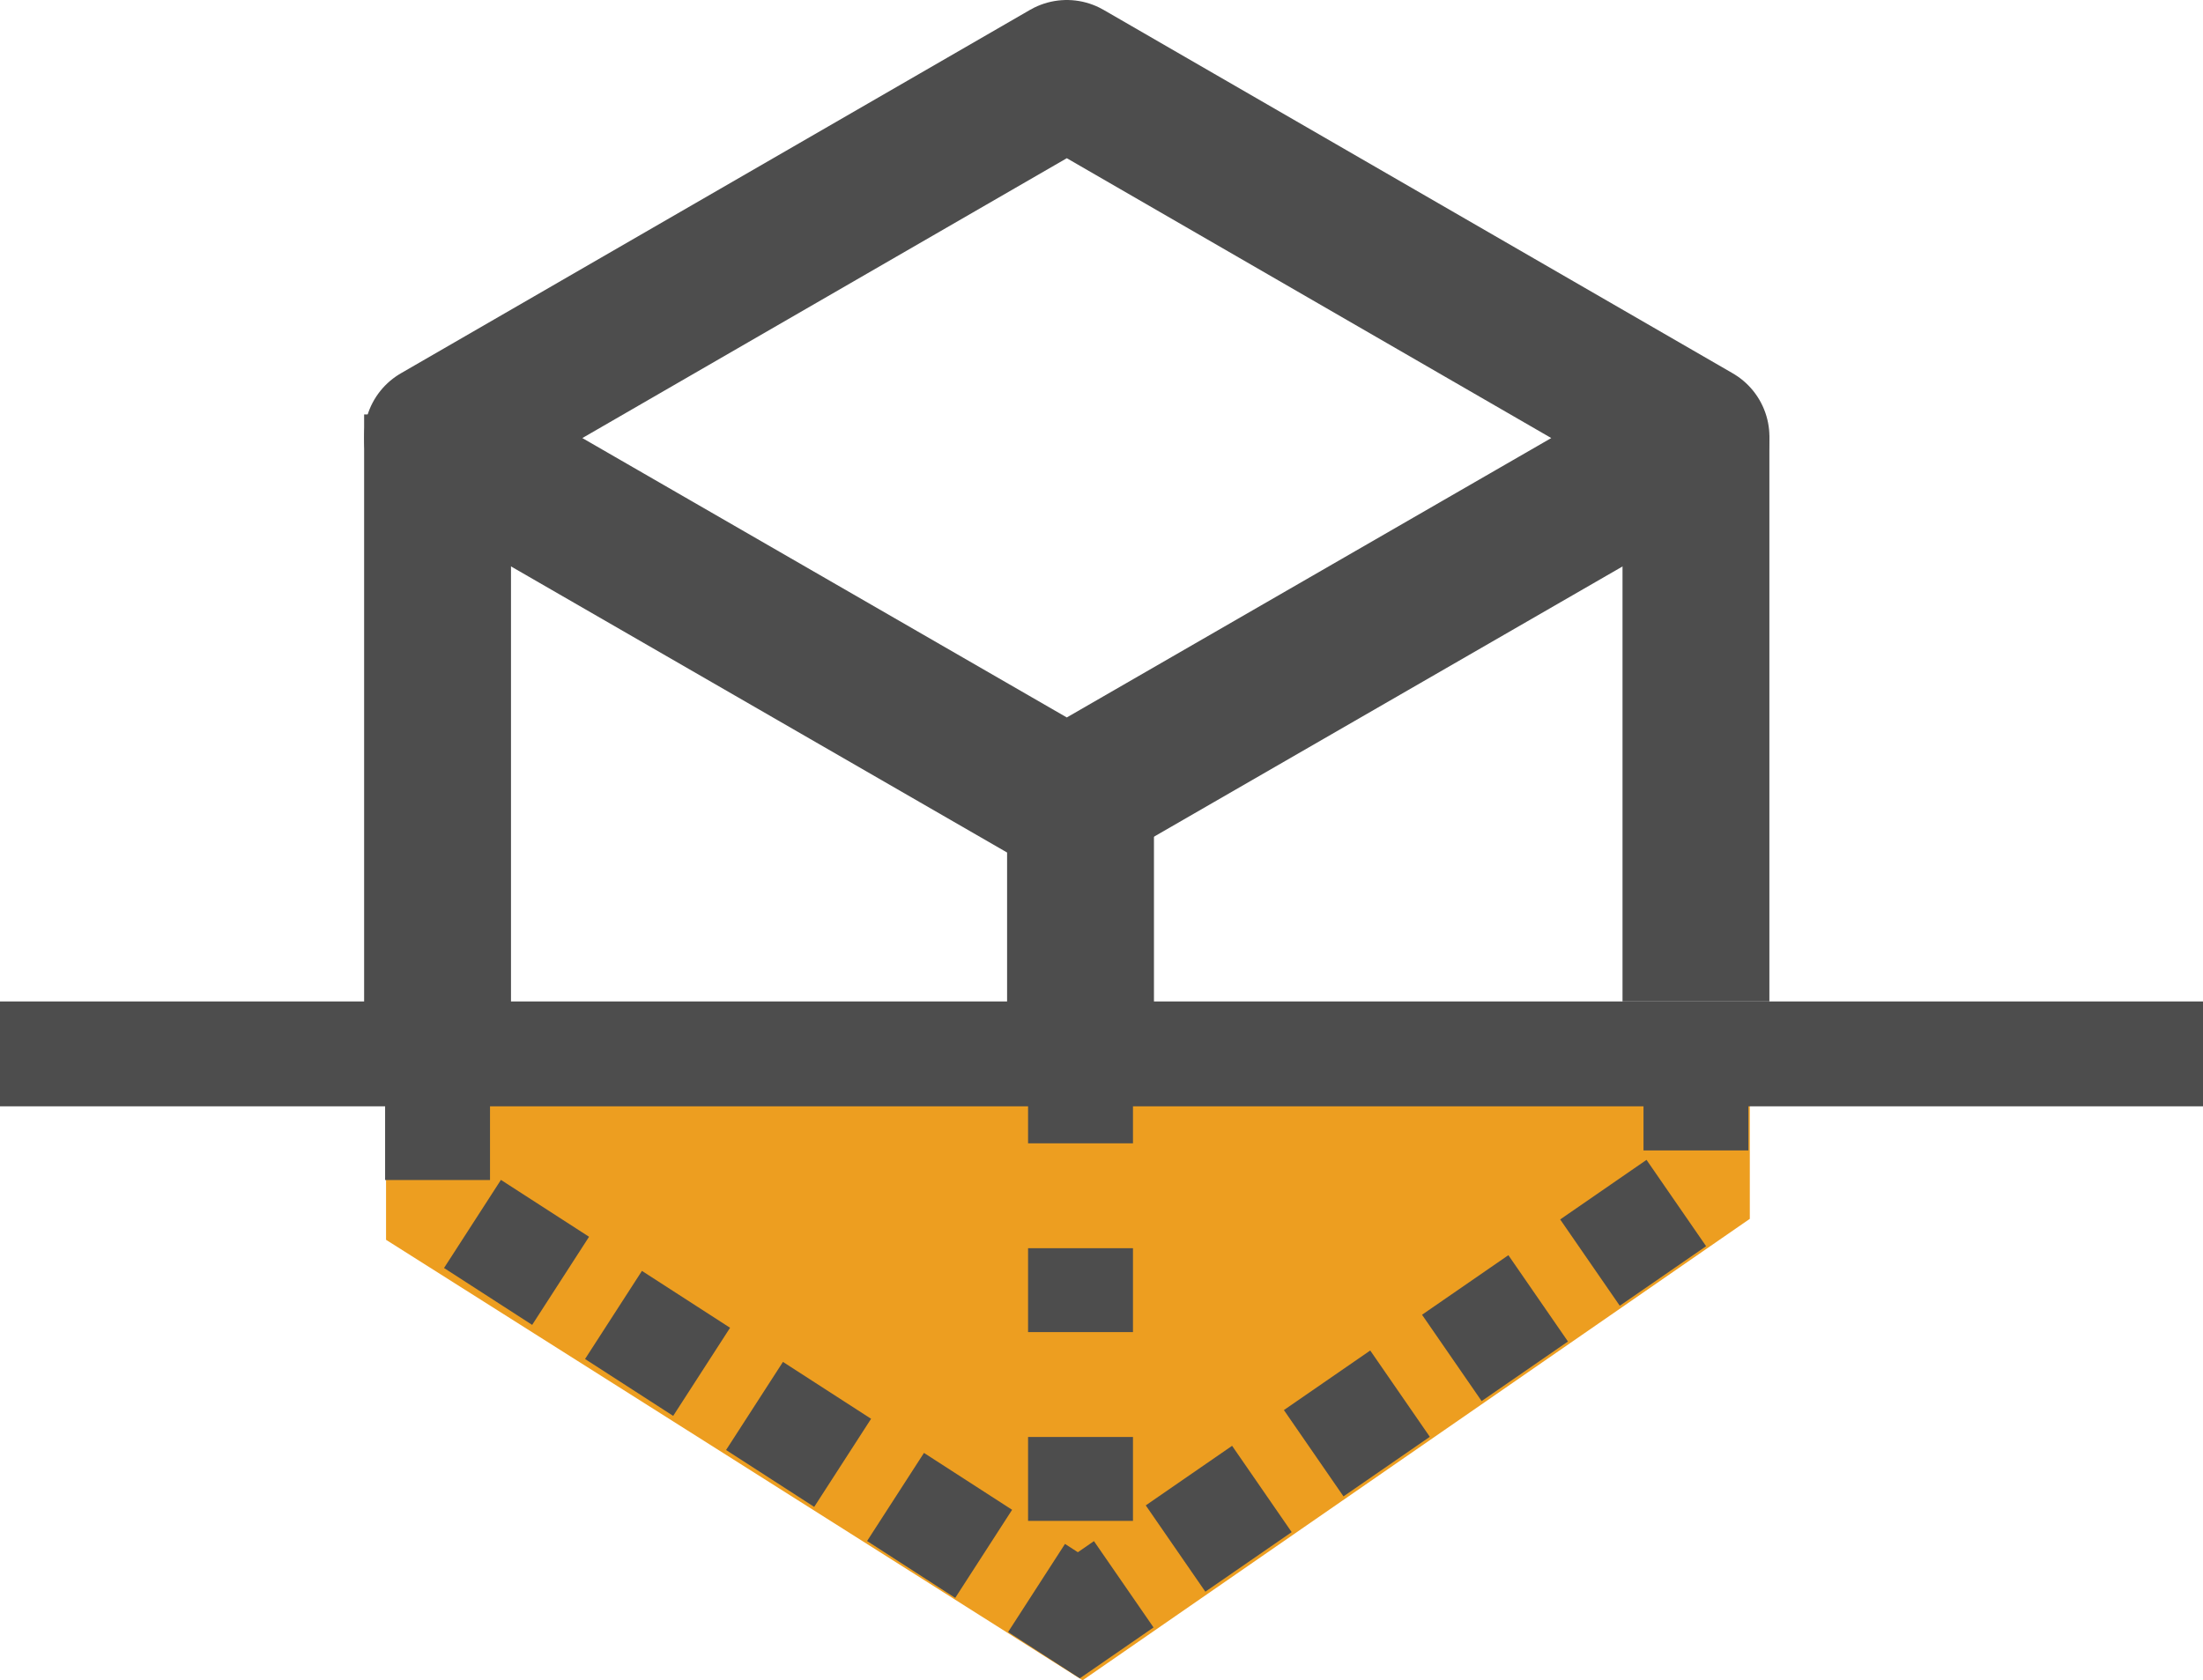
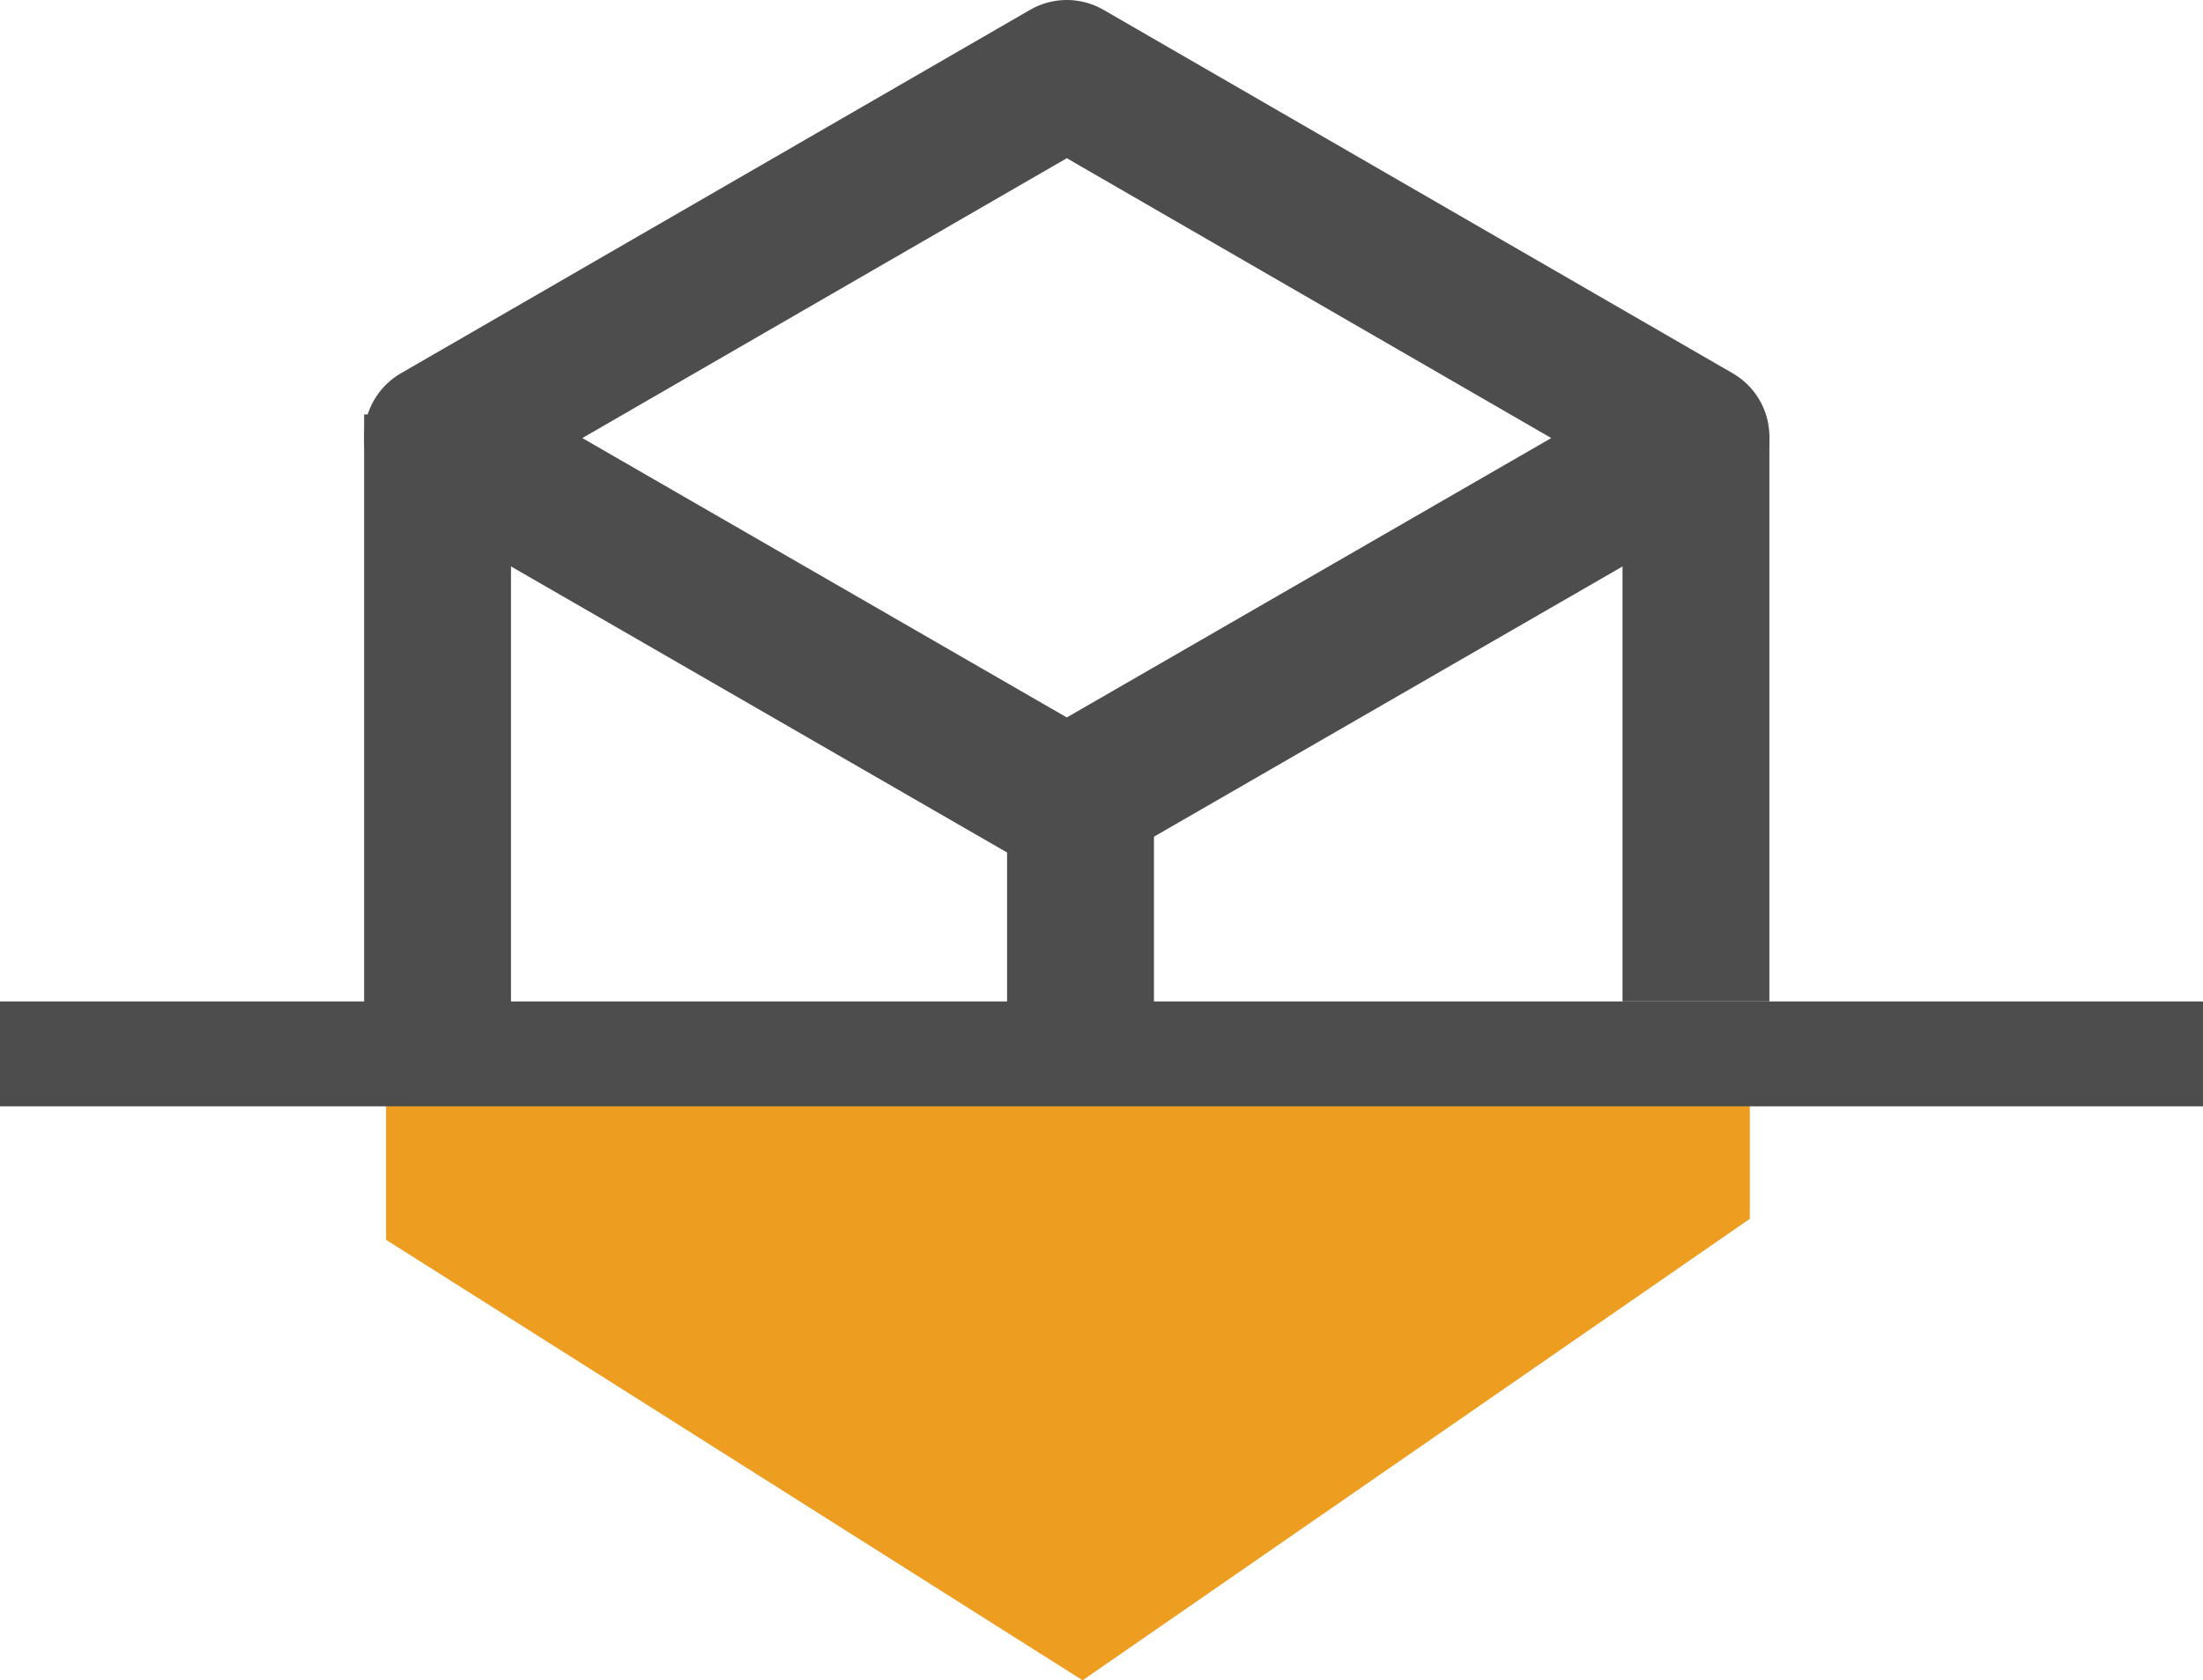
<svg xmlns="http://www.w3.org/2000/svg" width="105" height="80.108" viewBox="0 0 105 80.108">
  <defs>
    <style>.a{fill:#ed9e20;}.b,.c,.d,.e,.f{fill:none;stroke:#4d4d4d;}.b,.c,.e{stroke-width:5px;}.b{stroke-dasharray:4 5;}.c{stroke-dasharray:5 3;}.d{stroke-linejoin:round;}.d,.f{stroke-width:7px;}</style>
  </defs>
  <g transform="translate(-307 -2774.492)">
    <g transform="translate(-299 23)">
      <path class="a" d="M625.067,2946.6V2939h65v6.6l-31.8,22Z" transform="translate(-0.667 -136)" />
      <g transform="translate(283.5 1179)">
-         <path class="b" d="M374,1645v-22.75" />
-         <path class="c" d="M343.355,1608.5v22.019l30.565,19.731,29.413-20.3V1609.93" transform="translate(0 -0.75)" />
        <path class="d" d="M1356,289.828v.117l-29.989,17.3-29.989-17.3v-.117l29.989-17.328Z" transform="translate(-952.665 1303.492)" />
        <path class="e" d="M322.5,1610.736h105" transform="translate(0 12)" />
        <path class="f" d="M403.333,1620.236V1593.25" transform="translate(0 0)" />
        <path class="f" d="M343.355,1592.25v28.25" />
        <path class="f" d="M374,1622.736V1610.5" />
      </g>
    </g>
  </g>
</svg>